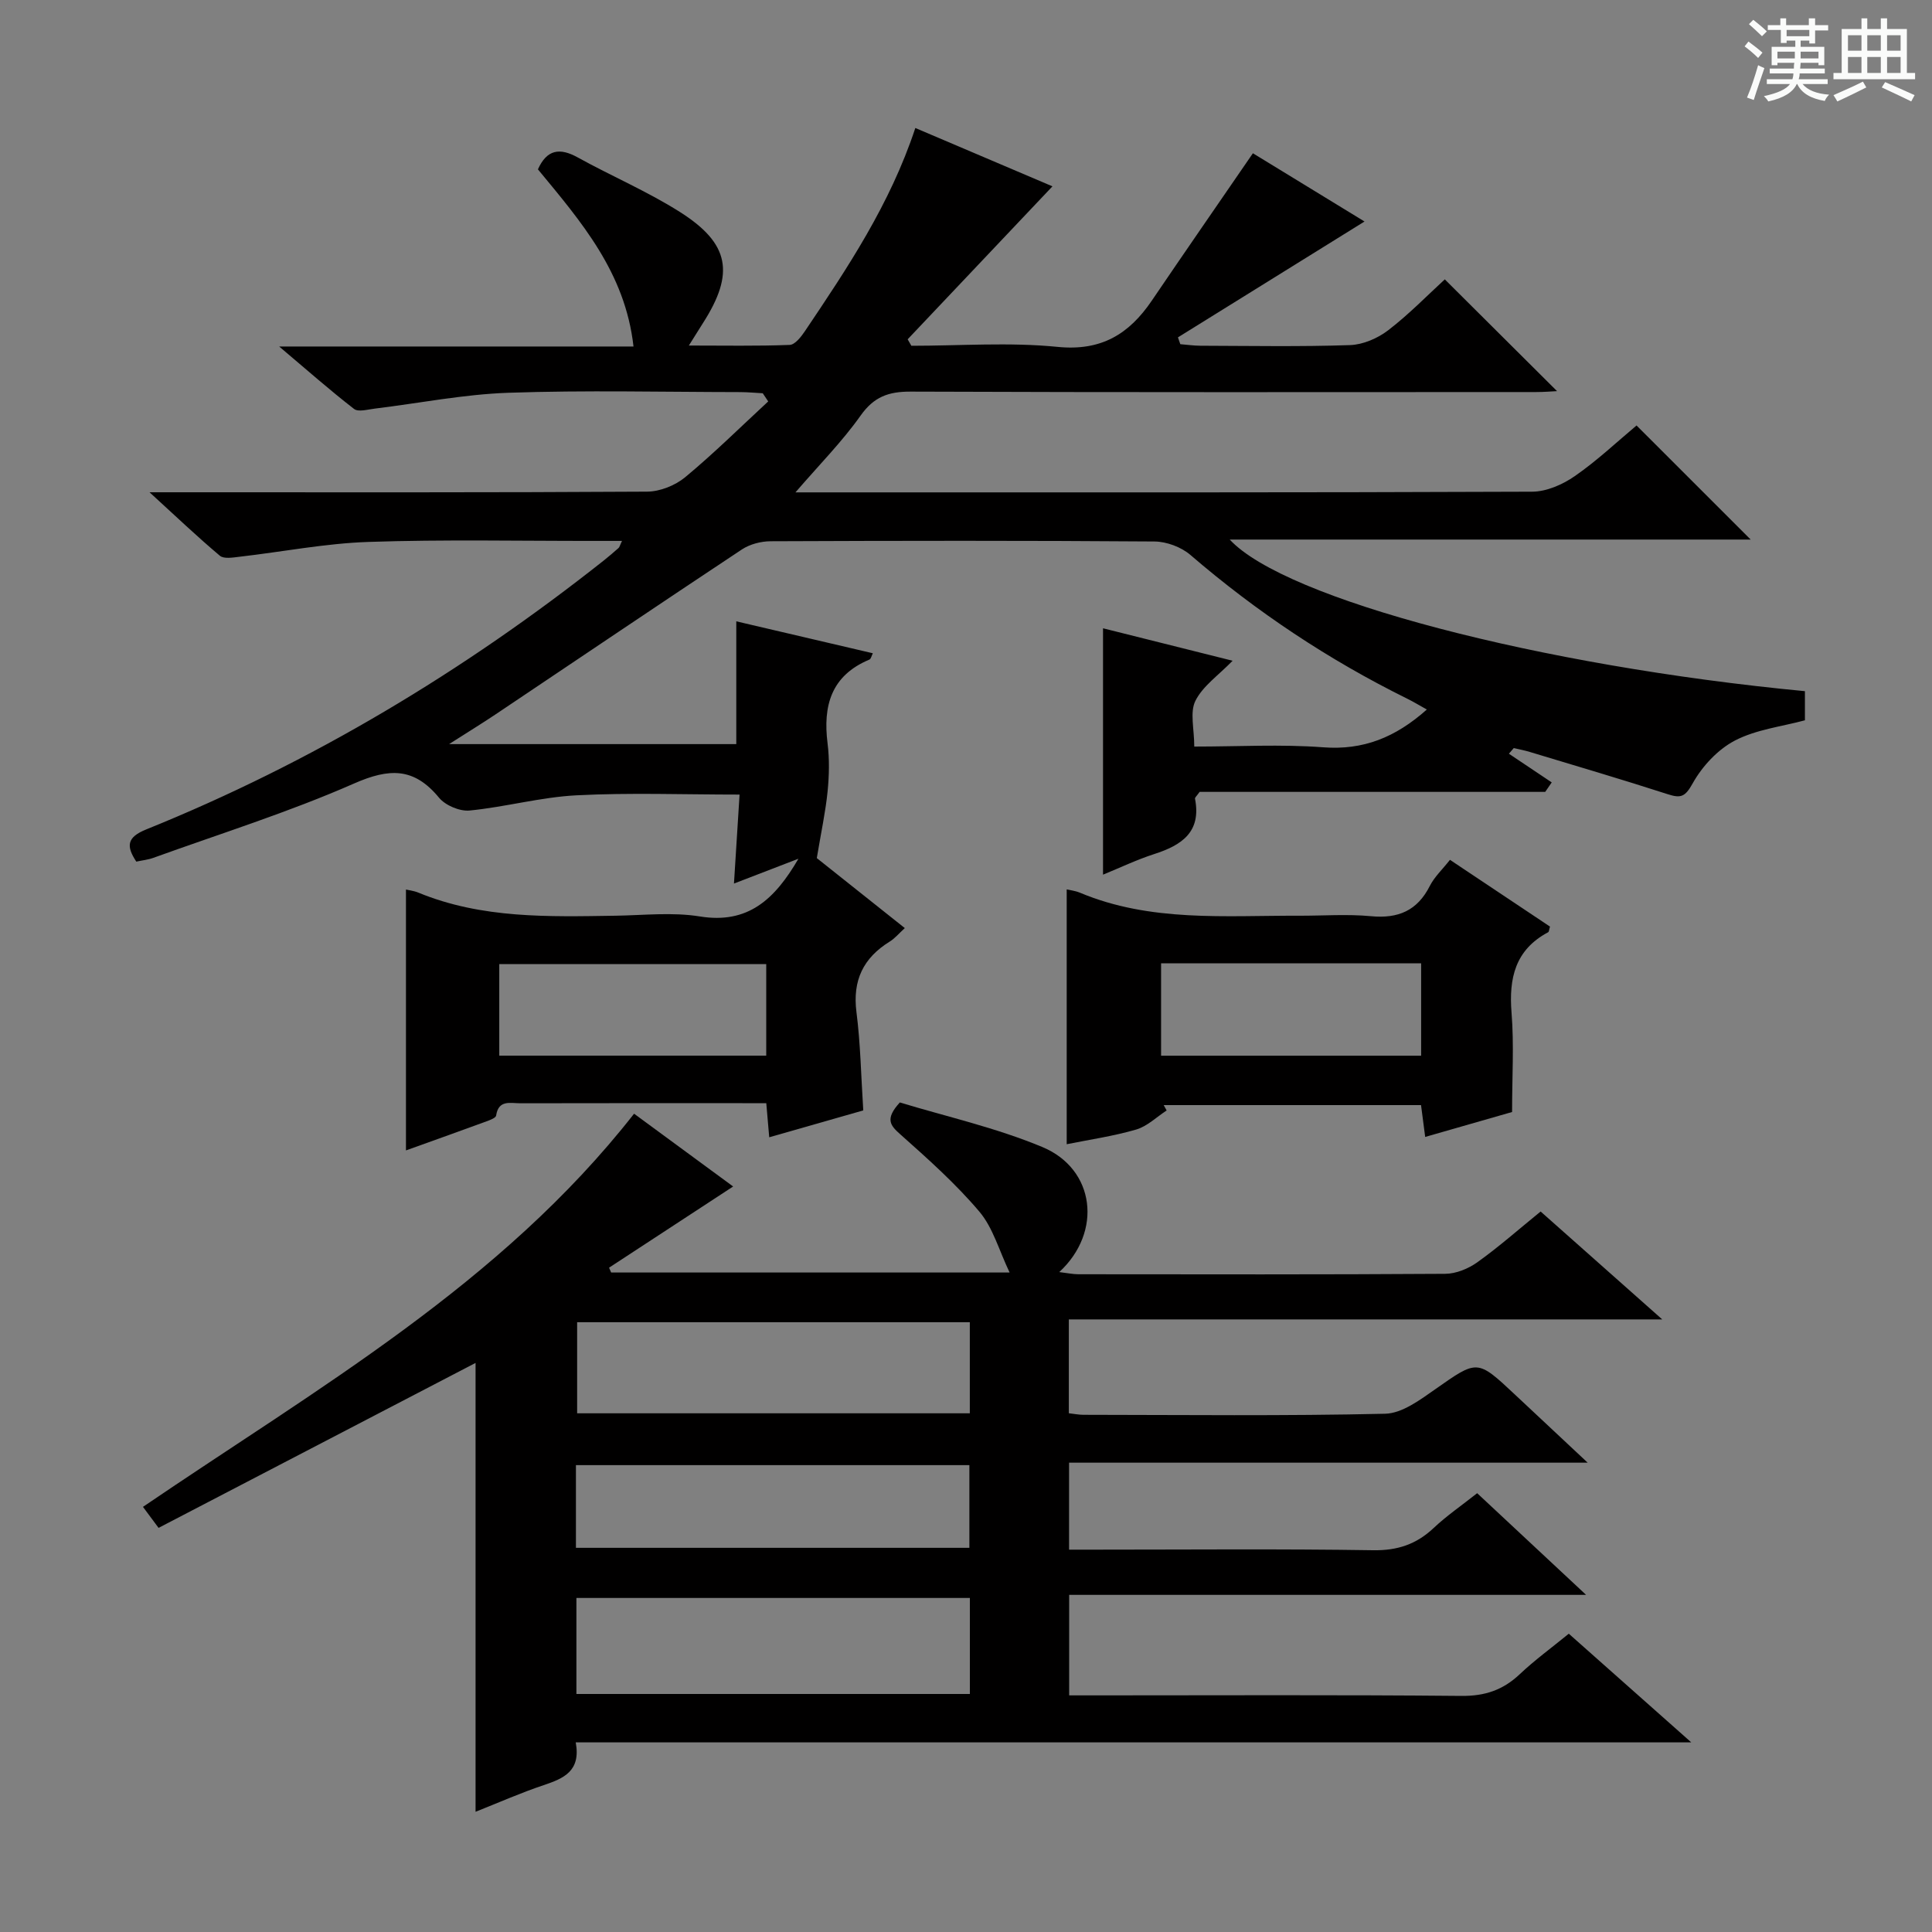
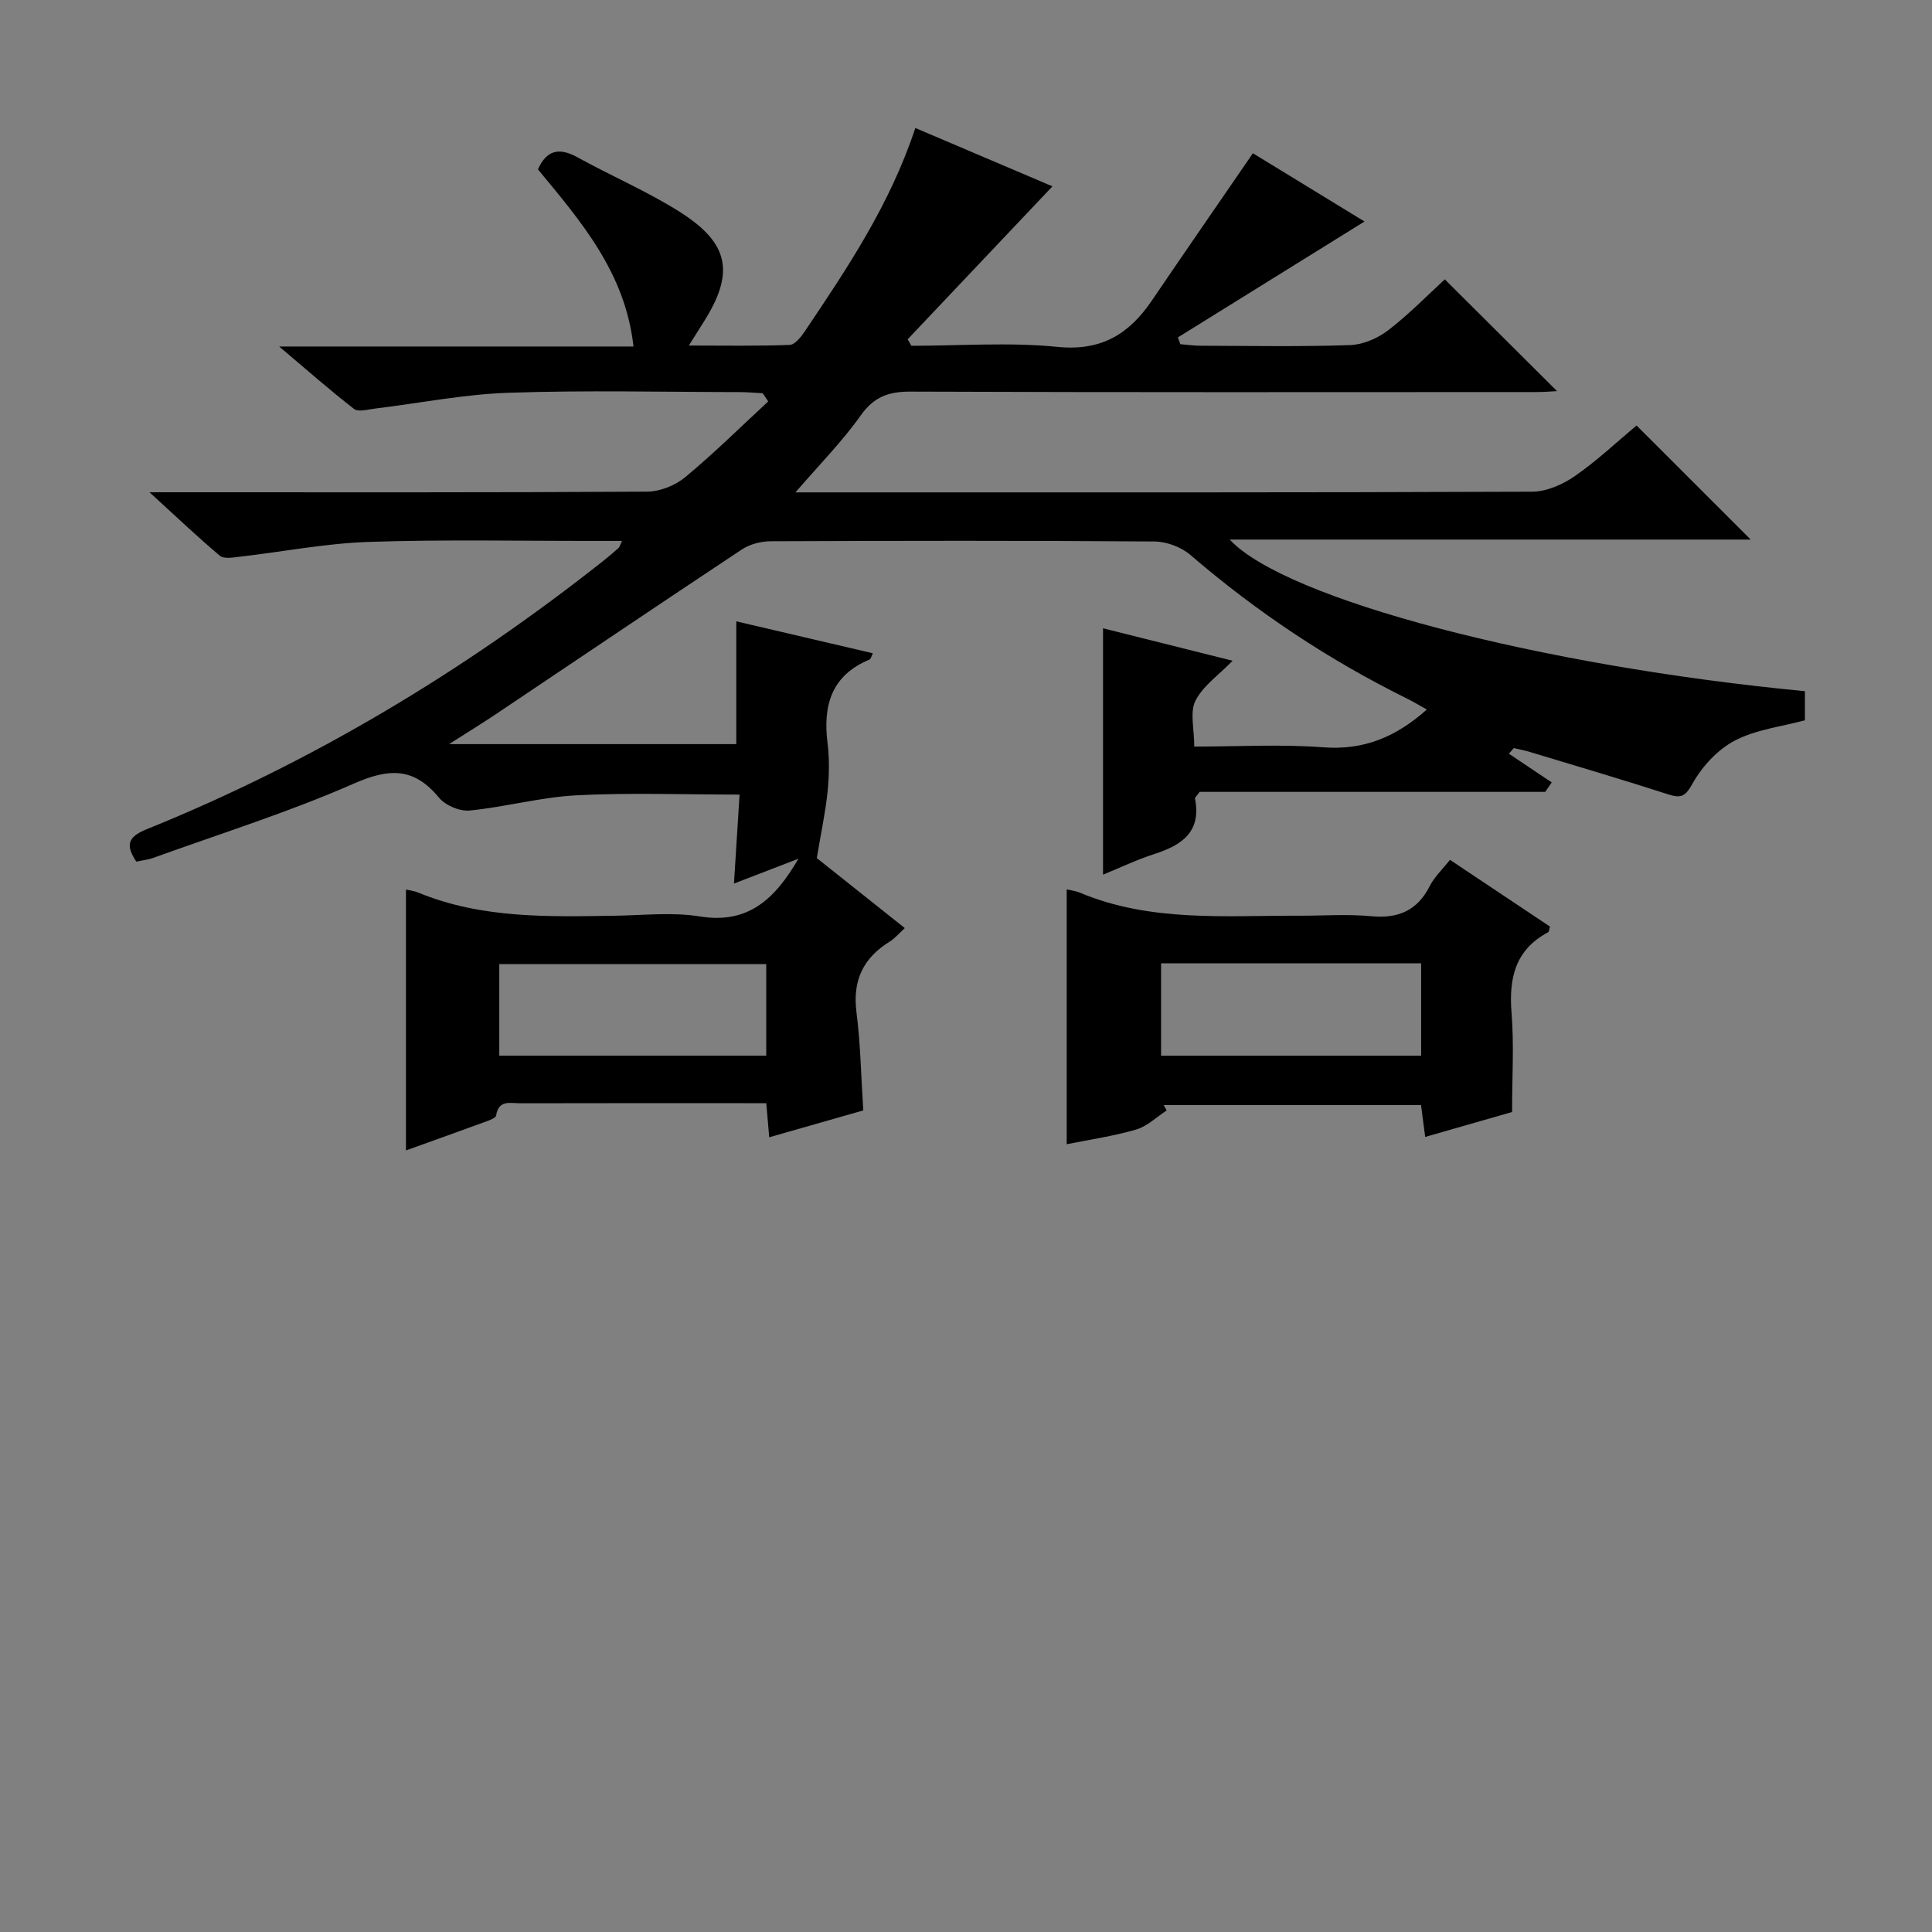
<svg xmlns="http://www.w3.org/2000/svg" enable-background="new 0 0 400 400" viewBox="0 0 400 400">
  <rect x="0" y="0" width="400" height="400" fill="#808080" stroke="none" />
-   <path d="m361.2 9.6.8-1c.9.7 1.9 1.4 2.9 2.3l-.9 1.1c-1-1-2-1.8-2.8-2.4zm.5 10.6c.9-2.1 1.6-4.3 2.3-6.7.4.2.8.4 1.3.6-.7 2.1-1.5 4.3-2.2 6.6zm.4-15.2.9-.9c1 .8 2 1.6 2.8 2.4l-1 1c-.9-.9-1.8-1.7-2.7-2.5zm12.5-1.2h1.2v1.4h2.7v1.1h-2.7v2.7h-1.2v-.6h-1.8v1.3h4.9v3.8h-1.2v-.5h-3.7c0 .4-.1.9-.1 1.2h5.1v1h-5.2c0 .5-.1.9-.2 1.2h6v1h-5.2c1.1 1.3 2.9 2 5.5 2.2-.4.4-.7.8-.9 1.3-2.9-.5-4.8-1.6-5.7-3.5h-.1c-.8 1.7-2.7 2.9-5.9 3.6-.2-.4-.6-.8-.9-1.1 2.8-.6 4.6-1.4 5.4-2.5h-4.8v-1h5.3c.1-.3.2-.7.2-1.2h-4.9v-1h5c0-.4 0-.8.1-1.2h-3.5v.5h-1.2v-3.8h4.9v-1.3h-1.8v.5h-1.2v-2.7h-2.7v-1h2.6v-1.4h1.2v1.4h4.7v-1.4zm-6.6 8.3h3.6c0-.4 0-.9 0-1.4h-3.6zm1.9-4.6h4.7v-1.3h-4.7zm6.6 3.2h-3.7v1.4h3.7z" fill="#fafbfa" />
-   <path d="m385.3 3.8h1.3v2.2h2.8v-2.2h1.3v2.2h4.1v9.1h1.7v1.3h-16.9v-1.3h1.7v-9.1h4.1v-2.2zm.4 13.1.7 1.2c-1.8.9-3.8 1.9-6 2.9-.2-.4-.5-.8-.8-1.3 2.3-1 4.3-1.9 6.1-2.8zm-3.1-6.4h2.8v-3.2h-2.8zm0 4.6h2.8v-3.3h-2.8zm4-4.6h2.8v-3.2h-2.8zm0 4.6h2.8v-3.3h-2.8zm3.7 1.9c2.1.9 4.1 1.8 6.1 2.7l-.7 1.3c-2.2-1.1-4.2-2-6.1-2.9zm3.2-9.7h-2.8v3.2h2.8zm-2.8 7.8h2.8v-3.3h-2.8z" fill="#fafbfa" />
  <g fill="#010000">
    <path d="m259.4 31.73c7.23 4.42 15.3 9.35 23.11 14.13-12.93 8.03-25.78 16.01-38.63 23.99.16.47.33.94.49 1.41 1.38.11 2.76.31 4.14.32 10.33.03 20.67.22 30.99-.13 2.68-.09 5.71-1.39 7.88-3.05 4.33-3.32 8.17-7.28 11.75-10.56 7.85 7.82 15.48 15.42 23.24 23.14-1.02.05-2.68.19-4.34.19-43.16.01-86.32.08-129.48-.09-4.59-.02-7.61 1.06-10.37 4.96-3.8 5.37-8.49 10.1-13.49 15.9h6.04c48.83 0 97.65.06 146.48-.14 2.98-.01 6.33-1.48 8.84-3.23 4.62-3.2 8.76-7.12 12.78-10.48 7.98 7.98 15.72 15.71 23.63 23.62-35.69 0-71.55 0-107.86 0 11.48 12.39 64.33 26.18 119.09 31.39v6.03c-4.81 1.3-10.09 1.9-14.49 4.19-3.55 1.85-6.78 5.33-8.75 8.87-1.56 2.79-2.43 3.13-5.17 2.24-9.47-3.06-19.03-5.87-28.56-8.75-1.08-.33-2.21-.54-3.31-.8-.34.39-.67.78-1.01 1.17 2.96 1.98 5.91 3.96 8.87 5.94-.45.65-.9 1.31-1.35 1.96-23.99 0-47.99 0-71.55 0-.62.88-1 1.18-.96 1.39 1.37 6.94-2.77 9.66-8.46 11.49-3.59 1.16-7.03 2.81-10.58 4.26 0-17.12 0-33.84 0-51.01 8.77 2.2 17.67 4.42 26.83 6.72-2.93 3.02-6.17 5.23-7.7 8.29-1.19 2.38-.24 5.82-.24 9.48 9.12 0 17.95-.51 26.68.15 8.28.63 14.94-2.01 21.47-7.82-1.47-.82-2.77-1.61-4.13-2.28-16.2-8.01-31.1-17.92-44.81-29.72-1.91-1.64-4.93-2.77-7.45-2.79-26.49-.2-52.99-.16-79.49-.05-1.99.01-4.28.61-5.92 1.69-17.04 11.29-33.98 22.74-50.96 34.12-2.74 1.84-5.56 3.56-9.67 6.19h59.46c0-8.21 0-16.42 0-25.42 9.35 2.18 18.74 4.38 28.27 6.61-.26.51-.38 1.17-.71 1.31-7.91 3.3-9.65 9.54-8.66 17.36.41 3.28.33 6.68 0 9.98-.42 4.17-1.32 8.3-2.23 13.76 4.98 3.96 11.45 9.11 18.22 14.49-1.23 1.12-2.06 2.14-3.12 2.79-5.49 3.4-7.73 8.05-6.89 14.61s.95 13.21 1.41 20.35c-6.27 1.79-12.72 3.63-19.47 5.56-.22-2.51-.39-4.47-.61-7.06-1.69 0-3.31 0-4.94 0-15.33 0-30.66-.02-45.99.02-2 .01-4.51-.8-5 2.54-.07.49-1.25.93-1.99 1.2-5.6 2.05-11.21 4.06-16.68 6.02 0-18.06 0-35.88 0-54.01.52.13 1.6.24 2.57.64 13.16 5.42 26.99 4.99 40.8 4.78 5.83-.09 11.79-.77 17.47.15 9.96 1.61 15.49-3.5 20.42-11.95-4.73 1.82-8.78 3.38-13.35 5.14.39-6.25.76-12.12 1.16-18.42-11.58 0-22.69-.42-33.75.15-7.41.38-14.72 2.42-22.14 3.15-2.05.2-5.02-1.06-6.34-2.66-5.2-6.31-10.32-6.13-17.62-2.92-13.49 5.93-27.64 10.36-41.53 15.38-1.07.39-2.23.5-3.52.78-2.13-3.23-1.96-5.04 2.04-6.66 34.33-13.87 65.75-32.74 94.75-55.69 1.04-.83 2.06-1.7 3.05-2.58.21-.18.27-.53.72-1.47-2.05 0-3.79 0-5.52 0-15.66.02-31.34-.32-46.99.21-8.92.3-17.79 2.05-26.69 3.07-1.36.16-3.23.49-4.06-.21-4.66-3.92-9.08-8.13-14.56-13.14h6.53c32.16 0 64.32.07 96.49-.13 2.66-.02 5.8-1.27 7.87-2.98 5.97-4.95 11.5-10.43 17.2-15.7-.38-.56-.76-1.13-1.13-1.69-1.57-.08-3.14-.24-4.7-.24-16-.02-32.01-.41-47.99.14-9.24.32-18.43 2.16-27.65 3.28-1.44.17-3.38.75-4.27.07-4.92-3.8-9.59-7.93-15.51-12.93h73.36c-1.72-15.36-10.89-25.9-19.79-36.68 1.85-4.09 4.47-4.56 8.27-2.45 6.98 3.86 14.39 7.01 21.1 11.26 10.37 6.56 11.39 12.72 4.82 22.99-.8 1.25-1.58 2.51-2.94 4.68 7.42 0 14.16.13 20.87-.13 1.1-.04 2.36-1.66 3.15-2.83 8.81-13.1 17.62-26.22 22.87-42.08 9.83 4.18 19.51 8.3 28.39 12.08-9.98 10.55-19.98 21.11-29.98 31.67.26.45.51.89.77 1.34 10.11 0 20.29-.77 30.29.23 9.05.9 14.79-2.66 19.49-9.58 6.78-9.99 13.65-19.91 20.93-30.51zm-100.76 186.83c0-6.67 0-12.77 0-18.96-18.64 0-36.98 0-55.27 0v18.96z" />
-     <path d="m324.8 338.24c8.3 7.36 16.36 14.52 25.36 22.5-77.51 0-153.94 0-230.96 0 1.1 5.98-2.52 7.47-6.65 8.86-4.7 1.57-9.25 3.59-14.09 5.51 0-31.37 0-62.34 0-92.93-21.67 11.28-43.56 22.67-65.63 34.15-1.46-1.96-2.3-3.1-3.23-4.35 36.07-24.56 74.08-46.15 101.68-81.4 6.88 5.06 13.62 10.01 20.51 15.07-8.93 5.84-17.31 11.32-25.69 16.81.14.33.28.67.43 1h82.5c-2.2-4.6-3.44-9.27-6.26-12.6-4.9-5.79-10.64-10.91-16.33-15.97-2.11-1.87-3.29-3.18-.14-6.64 9.45 2.88 19.85 5.2 29.53 9.24 10.88 4.54 12.5 17.54 3.48 25.88 1.61.19 2.76.44 3.91.45 25.33.02 50.66.08 75.99-.09 2.25-.01 4.8-1.06 6.67-2.4 4.44-3.17 8.55-6.81 13.09-10.5 8.12 7.21 16.05 14.25 25.18 22.34-41.77 0-82.2 0-122.86 0v19.43c1.11.12 2.06.32 3.01.32 20.83.02 41.66.26 62.48-.22 3.5-.08 7.2-2.85 10.34-5.05 8.77-6.15 8.67-6.29 16.52 1.07 4.72 4.43 9.45 8.85 15.07 14.11-36.42 0-71.75 0-107.37 0v18.01h5.45c19.16 0 38.33-.18 57.49.12 5.04.08 8.95-1.22 12.55-4.61 2.65-2.5 5.7-4.59 9-7.2 7.17 6.69 14.29 13.34 22.55 21.05-36.5 0-71.62 0-107.02 0v20.81h5.2c25.33 0 50.66-.13 75.99.11 4.85.05 8.6-1.2 12.06-4.46 3.12-2.95 6.61-5.49 10.19-8.42zm-124-7.4c-27.48 0-54.47 0-81.46 0v19.88h81.46c0-6.72 0-13.16 0-19.88zm-.01-57.09c-27.25 0-54.29 0-81.3 0v18.86h81.3c0-6.41 0-12.5 0-18.86zm-81.55 46.71h81.46c0-5.95 0-11.52 0-17.12-27.3 0-54.29 0-81.46 0z" />
-     <path d="m220.85 236.9c0-17.77 0-35.12 0-52.76.65.16 1.75.27 2.73.68 14.62 6.13 30.03 4.72 45.29 4.77 5 .02 10.03-.37 14.99.1 5.62.53 9.58-1.14 12.17-6.27.95-1.87 2.59-3.39 4.17-5.4 7.06 4.71 13.92 9.28 20.71 13.82-.19.63-.2 1.07-.38 1.17-6.83 3.63-8.16 9.5-7.58 16.69.53 6.58.11 13.23.11 20.53-5.3 1.52-11.46 3.29-17.99 5.16-.31-2.38-.56-4.3-.86-6.59-17.8 0-35.54 0-53.28 0 .2.37.41.74.61 1.11-2.09 1.36-4.02 3.28-6.31 3.95-4.74 1.38-9.68 2.09-14.38 3.04zm73.38-37.45c-18.1 0-35.84 0-53.84 0v19.12h53.84c0-6.5 0-12.72 0-19.12z" />
+     <path d="m220.85 236.9c0-17.77 0-35.12 0-52.76.65.16 1.75.27 2.73.68 14.62 6.13 30.03 4.72 45.29 4.77 5 .02 10.03-.37 14.99.1 5.62.53 9.58-1.14 12.17-6.27.95-1.87 2.59-3.39 4.17-5.4 7.06 4.71 13.92 9.28 20.71 13.82-.19.63-.2 1.07-.38 1.17-6.83 3.63-8.16 9.5-7.58 16.69.53 6.58.11 13.23.11 20.53-5.3 1.52-11.46 3.29-17.99 5.16-.31-2.38-.56-4.3-.86-6.59-17.8 0-35.54 0-53.28 0 .2.37.41.74.61 1.11-2.09 1.36-4.02 3.28-6.31 3.95-4.74 1.38-9.68 2.09-14.38 3.04zm73.38-37.45c-18.1 0-35.84 0-53.84 0v19.12h53.84c0-6.5 0-12.72 0-19.12" />
  </g>
</svg>